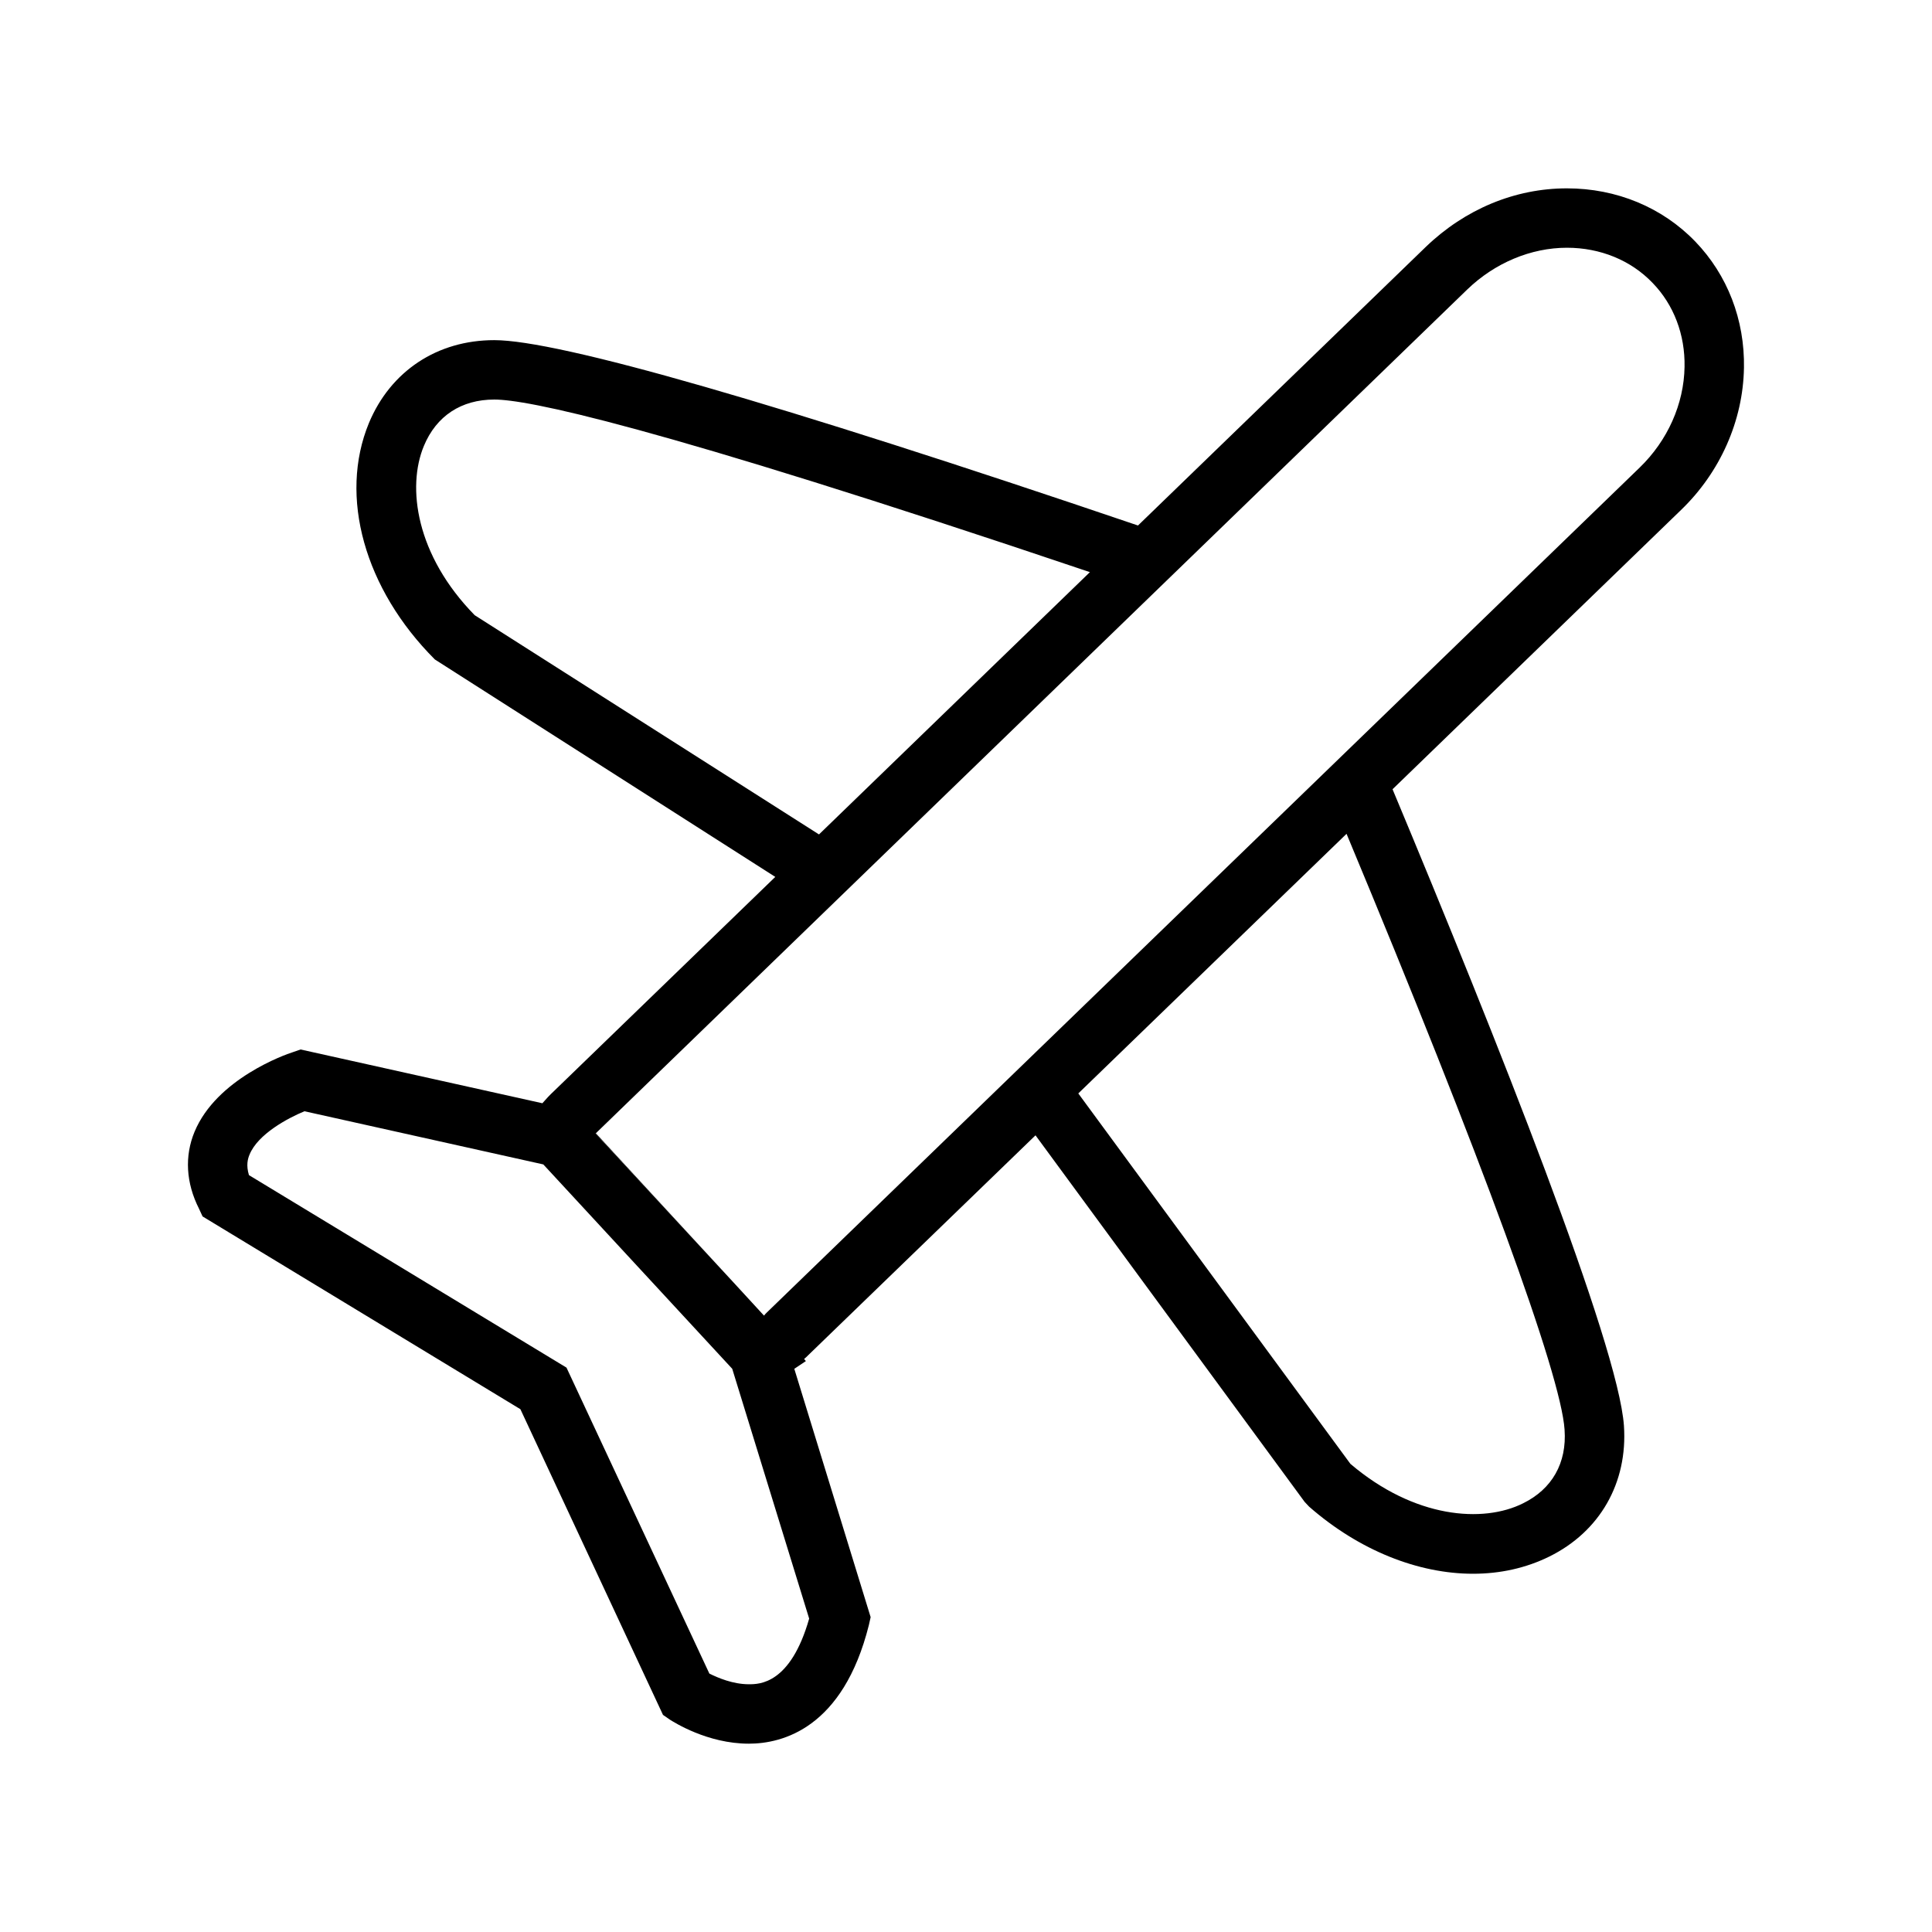
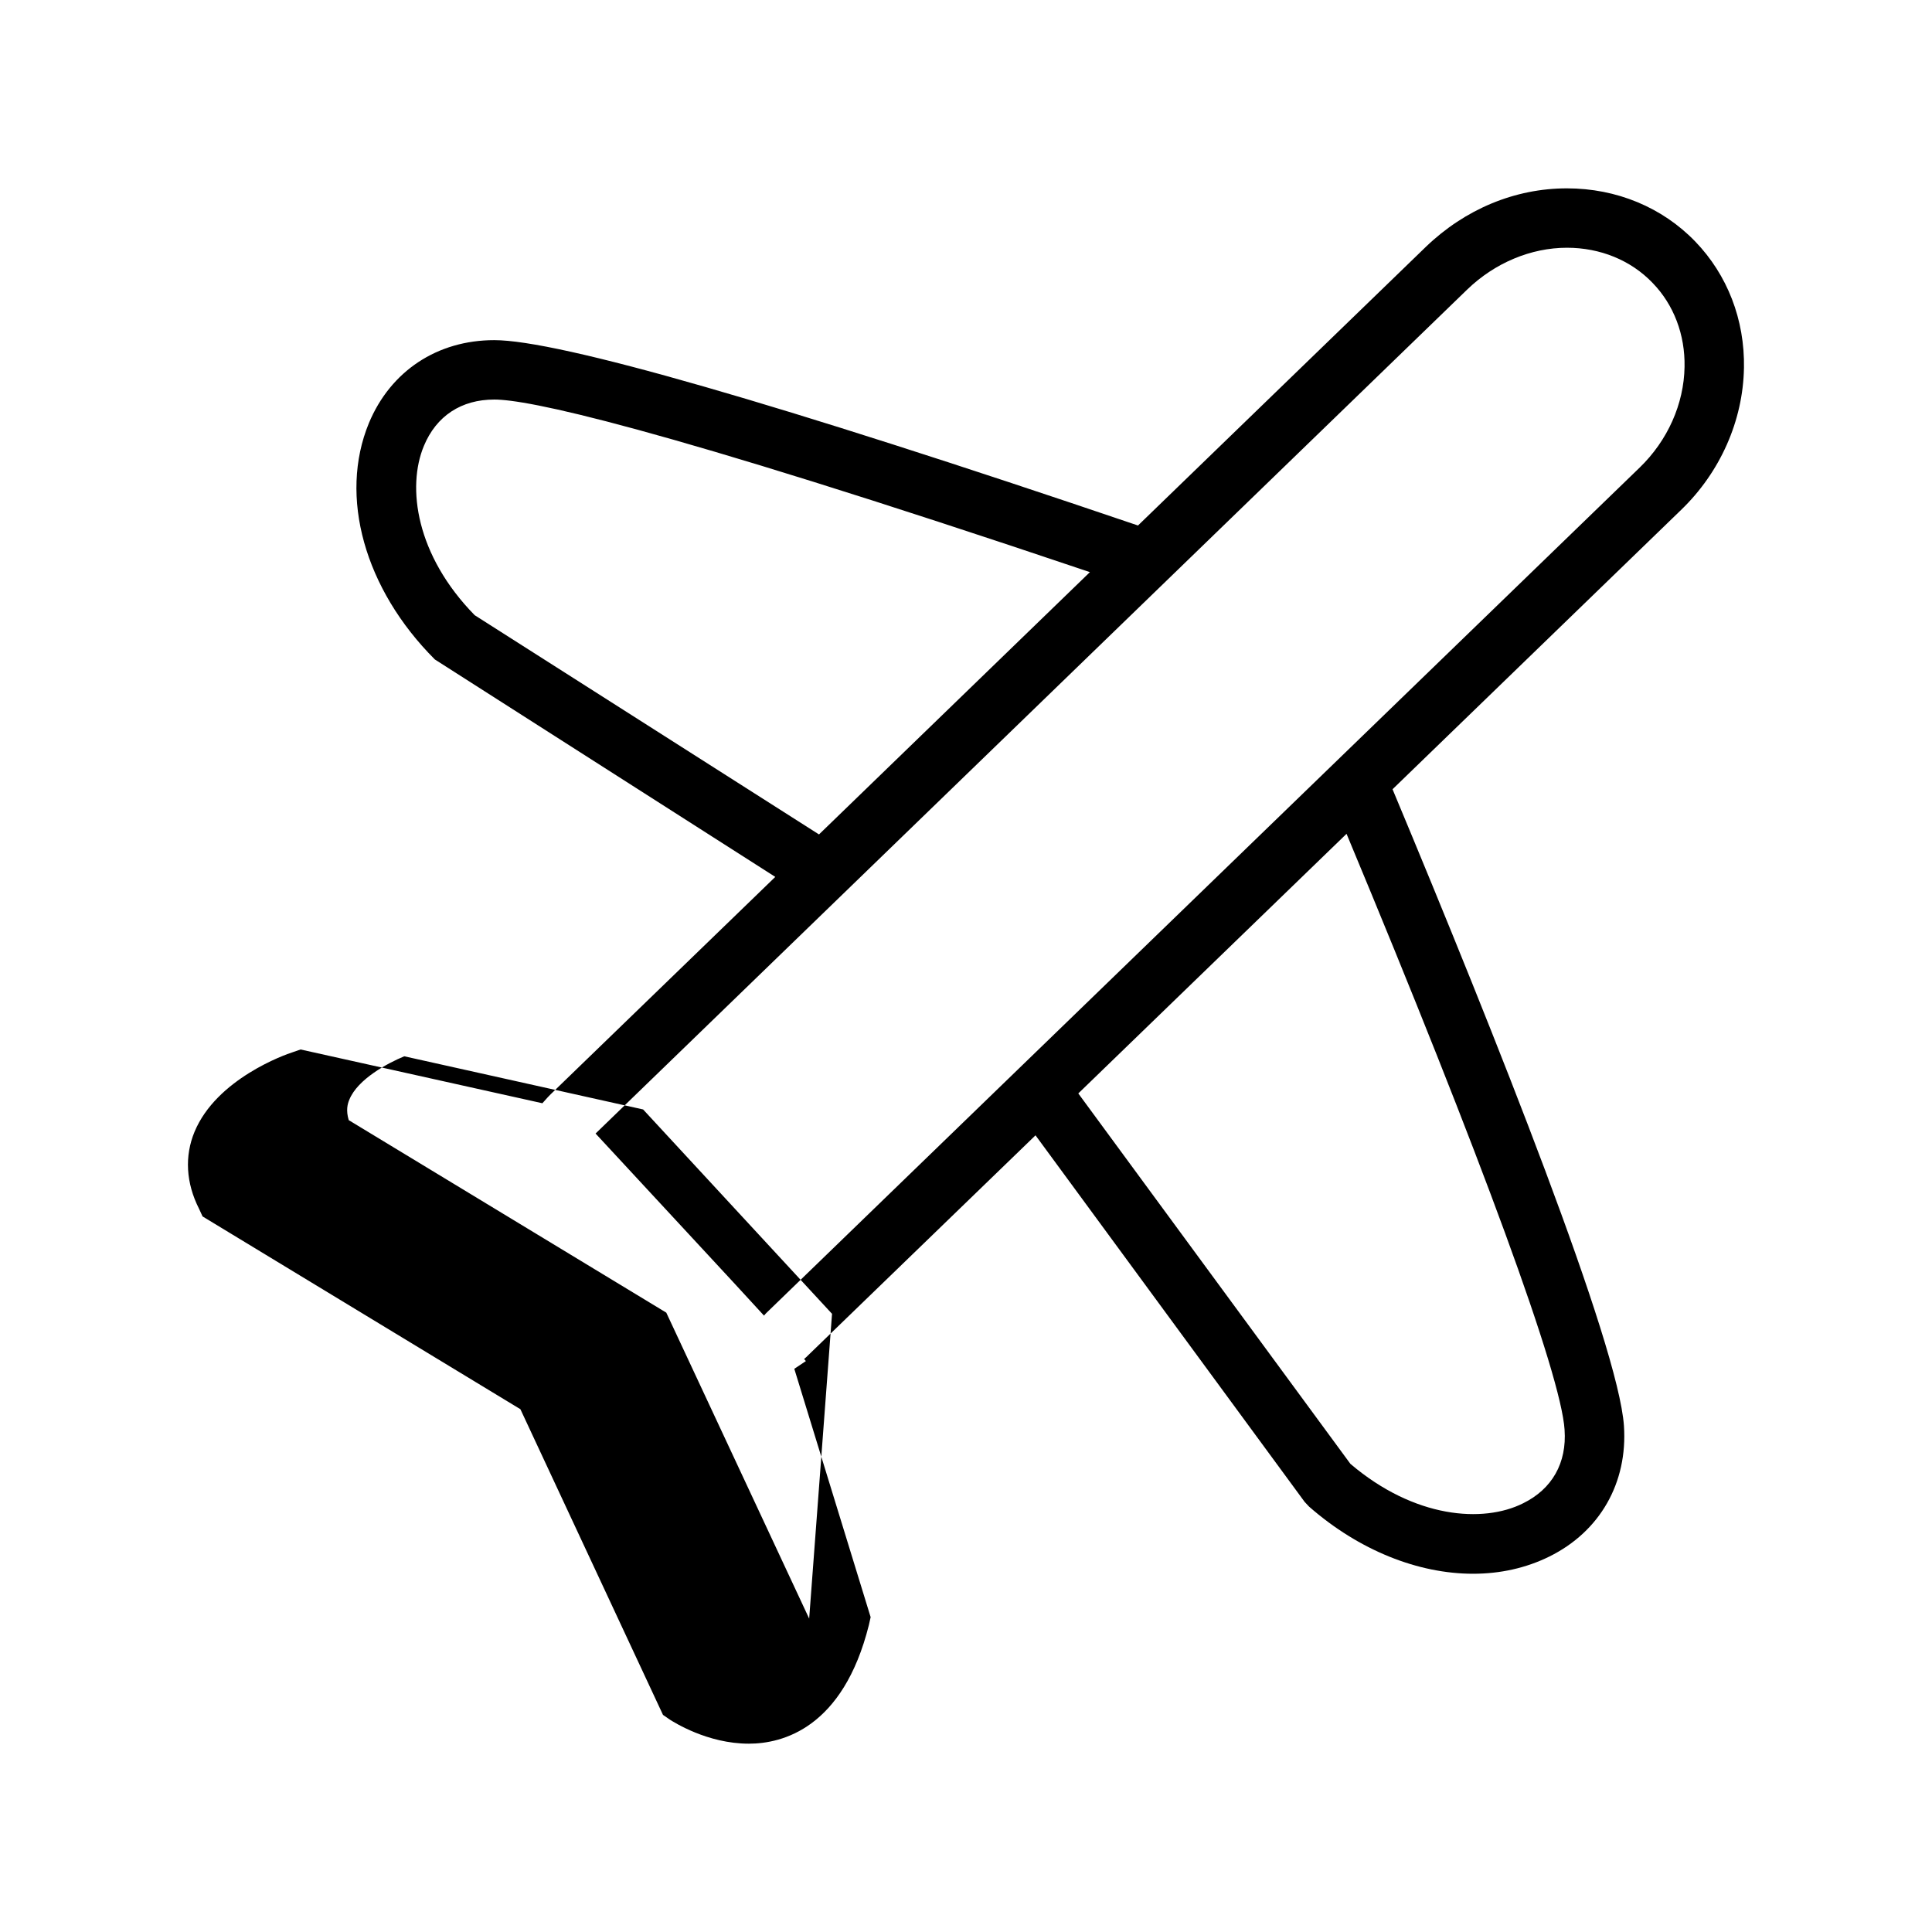
<svg xmlns="http://www.w3.org/2000/svg" fill="#000000" width="800px" height="800px" version="1.1" viewBox="144 144 512 512">
  <g>
-     <path d="m606.17 241.54c0.234-12.832-4.41-24.719-12.91-33.535-8.738-9.055-20.859-14.09-34.008-14.09-13.777 0-27 5.512-37.391 15.508l-76.281 73.84c-96.195-32.668-153.58-49.121-170.59-49.121-15.113 0-27.473 8.188-33.219 21.965-8.031 19.445-1.18 44.004 17.477 62.66l90.211 57.621-58.727 56.836c-1.023 0.945-2.047 2.047-2.992 3.148l-64.078-14.25-2.047 0.711c-2.047 0.629-20.23 7.086-26.055 21.098-2.676 6.453-2.281 13.539 1.18 20.387l0.945 2.047 84.23 51.09 37.785 81.004 1.812 1.258c1.023 0.629 9.918 6.375 20.941 6.375 8.895 0 24.953-4.094 31.805-31.41l0.473-2.125-20.23-65.809 3.07-2.047-0.473-0.551c0.395-0.316 0.707-0.629 1.102-1.023l60.223-58.254 71.32 97.141 1.18 1.258c13.305 11.652 28.969 17.789 43.453 17.789 7.164 0 14.012-1.496 20.23-4.566 13.383-6.613 20.781-19.523 19.758-34.637-1.496-21.57-33.691-102.57-61.324-168.7l76.438-73.996c10.391-9.992 16.449-23.688 16.688-37.621zm-336.37 65.496c-15.586-15.902-18.027-33.93-13.461-44.871 3.305-7.949 9.918-12.281 18.656-12.281 8.422 0 40.227 6.062 157.84 45.738l-71.793 69.512zm88.637 265.91c-4.961 17.398-13.227 17.398-15.98 17.398-4.25 0-8.266-1.73-10.469-2.832l-37.863-81.082-84.152-51.012c-0.789-2.598-0.316-4.328 0.156-5.434 2.203-5.434 10.156-9.684 14.562-11.492l63.293 14.09 50.066 54.16zm200.19-50.066c0.629 8.816-3.305 15.742-11.02 19.523-10.547 5.273-28.734 4.016-45.738-10.469l-72.109-98.164 71.086-68.801c35.816 85.883 56.836 143.27 57.781 157.91zm-211.45-31.016c-0.234 0.234-0.473 0.473-0.707 0.789l-8.031-8.738-36.605-39.516 0.078-0.078 230.89-223.57c7.32-7.086 16.926-11.098 26.449-11.098 8.816 0 16.926 3.305 22.672 9.289 5.668 5.824 8.66 13.777 8.5 22.277-0.156 9.84-4.488 19.523-11.887 26.688z" />
-     <path d="m301.91 444.32-0.078 0.078 36.605 39.516z" />
+     <path d="m606.17 241.54c0.234-12.832-4.41-24.719-12.91-33.535-8.738-9.055-20.859-14.09-34.008-14.09-13.777 0-27 5.512-37.391 15.508l-76.281 73.84c-96.195-32.668-153.58-49.121-170.59-49.121-15.113 0-27.473 8.188-33.219 21.965-8.031 19.445-1.18 44.004 17.477 62.66l90.211 57.621-58.727 56.836c-1.023 0.945-2.047 2.047-2.992 3.148l-64.078-14.25-2.047 0.711c-2.047 0.629-20.23 7.086-26.055 21.098-2.676 6.453-2.281 13.539 1.18 20.387l0.945 2.047 84.23 51.09 37.785 81.004 1.812 1.258c1.023 0.629 9.918 6.375 20.941 6.375 8.895 0 24.953-4.094 31.805-31.41l0.473-2.125-20.23-65.809 3.07-2.047-0.473-0.551c0.395-0.316 0.707-0.629 1.102-1.023l60.223-58.254 71.32 97.141 1.18 1.258c13.305 11.652 28.969 17.789 43.453 17.789 7.164 0 14.012-1.496 20.23-4.566 13.383-6.613 20.781-19.523 19.758-34.637-1.496-21.57-33.691-102.57-61.324-168.7l76.438-73.996c10.391-9.992 16.449-23.688 16.688-37.621zm-336.37 65.496c-15.586-15.902-18.027-33.93-13.461-44.871 3.305-7.949 9.918-12.281 18.656-12.281 8.422 0 40.227 6.062 157.84 45.738l-71.793 69.512zm88.637 265.91l-37.863-81.082-84.152-51.012c-0.789-2.598-0.316-4.328 0.156-5.434 2.203-5.434 10.156-9.684 14.562-11.492l63.293 14.09 50.066 54.16zm200.19-50.066c0.629 8.816-3.305 15.742-11.02 19.523-10.547 5.273-28.734 4.016-45.738-10.469l-72.109-98.164 71.086-68.801c35.816 85.883 56.836 143.27 57.781 157.91zm-211.45-31.016c-0.234 0.234-0.473 0.473-0.707 0.789l-8.031-8.738-36.605-39.516 0.078-0.078 230.89-223.57c7.32-7.086 16.926-11.098 26.449-11.098 8.816 0 16.926 3.305 22.672 9.289 5.668 5.824 8.66 13.777 8.5 22.277-0.156 9.84-4.488 19.523-11.887 26.688z" />
  </g>
</svg>